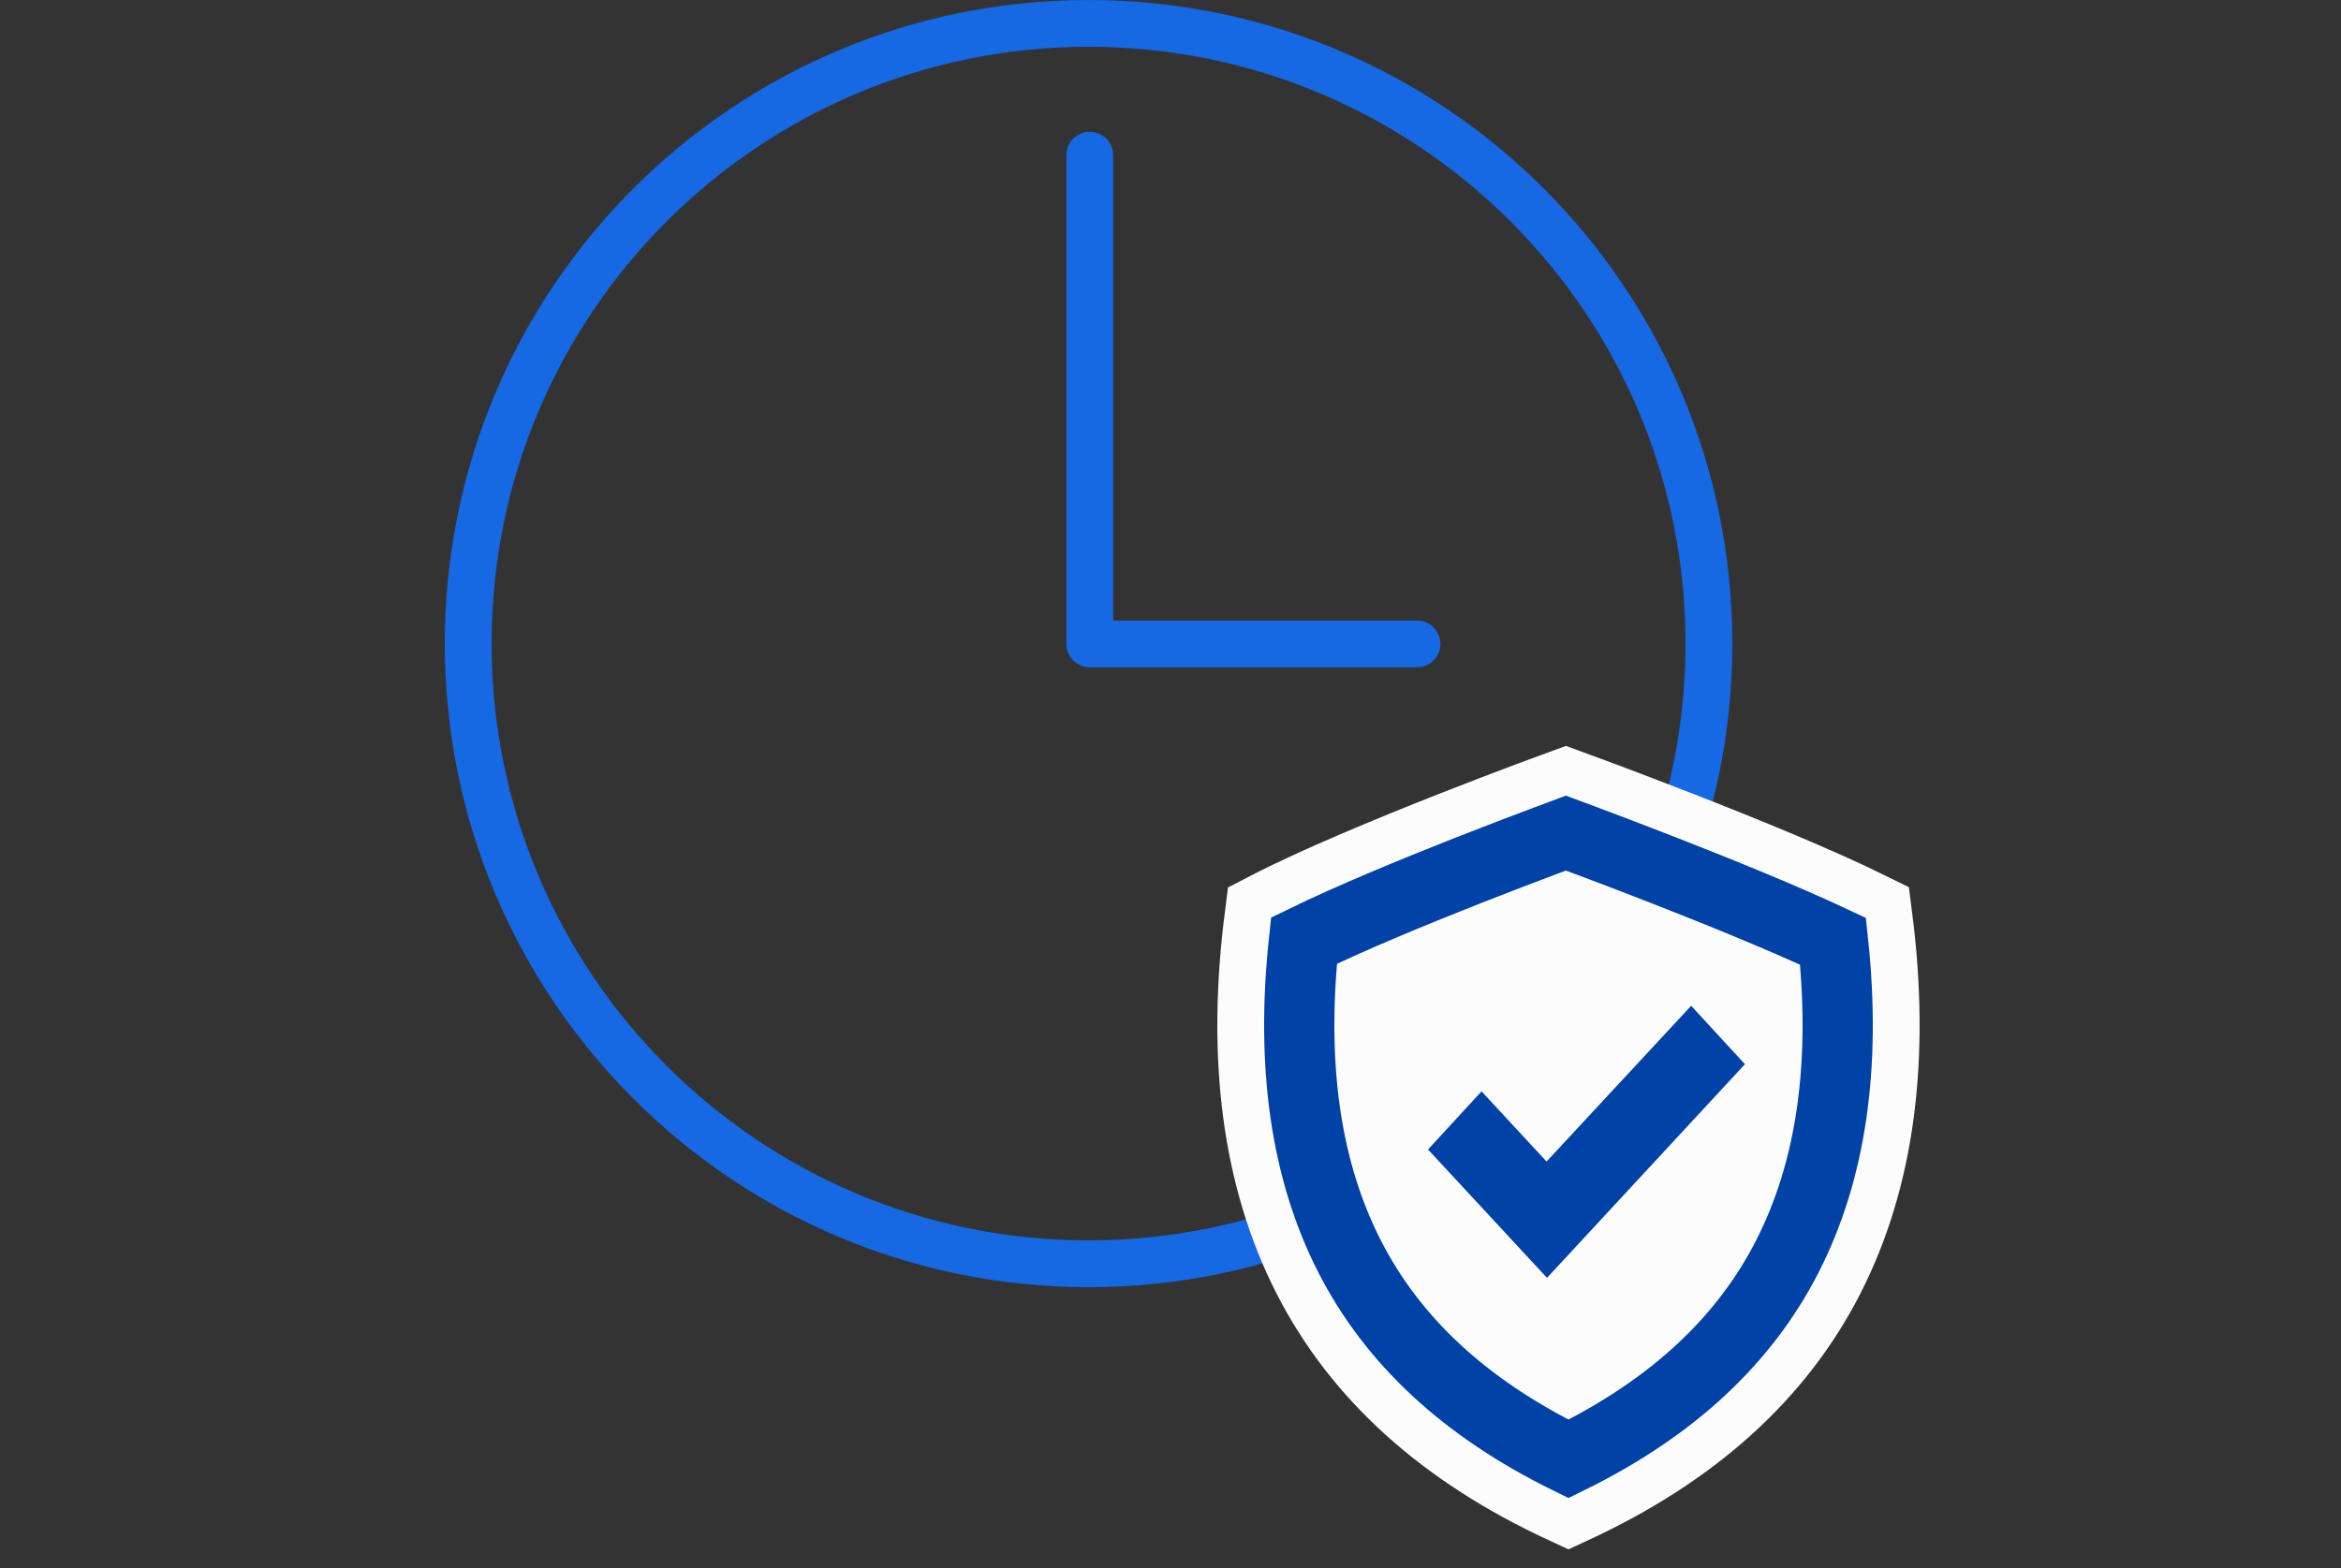
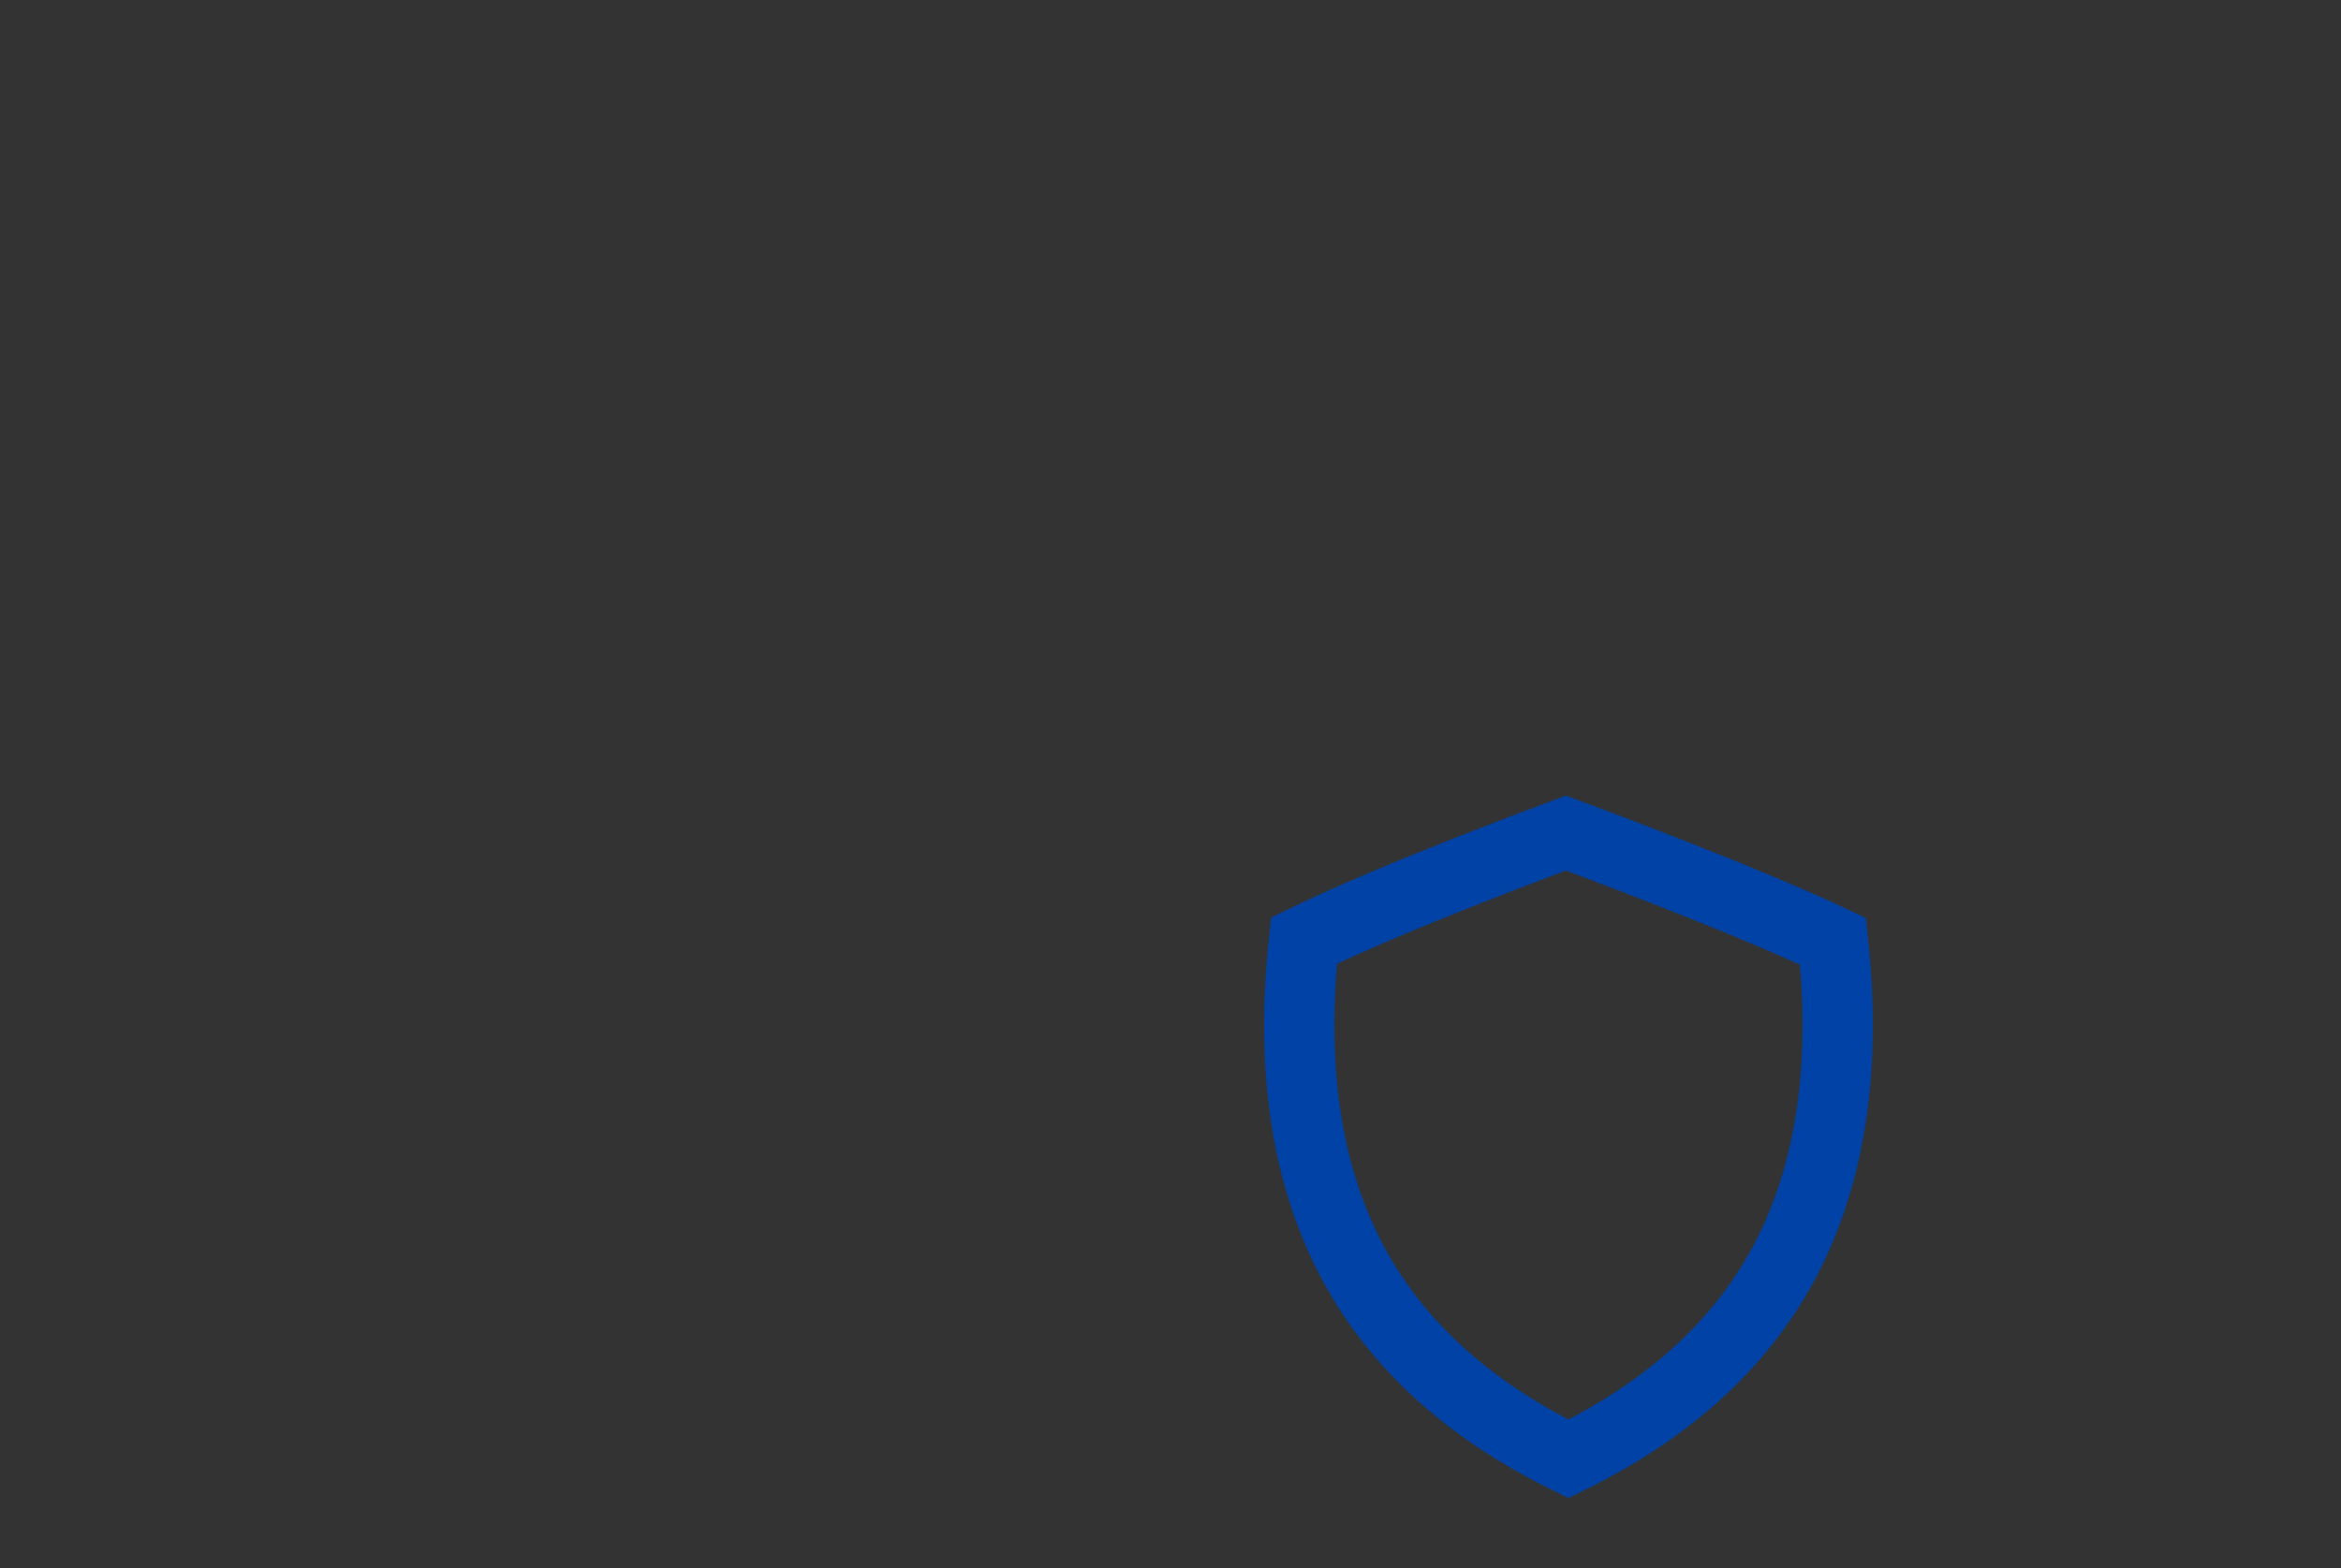
<svg xmlns="http://www.w3.org/2000/svg" width="100" height="67" viewBox="0 0 100 67" fill="none">
  <rect x="0" y="0" width="100" height="67" fill="#333333" stroke="none" />
-   <path d="M46.553 6.633V27.515H60.53" stroke="#1668E3" stroke-width="2" stroke-linecap="round" stroke-linejoin="round" />
-   <path d="M46.5 54C61.136 54 73 42.136 73 27.5C73 12.864 61.136 1 46.5 1C31.864 1 20 12.864 20 27.5C20 42.136 31.864 54 46.5 54Z" stroke="#1668E3" stroke-width="2" stroke-linecap="round" stroke-linejoin="round" />
-   <path d="M66.891 34C66.891 34 58.481 37.056 54.307 39.214C53.544 45.169 54.2 50.224 56.309 54.358C58.405 58.466 61.958 61.664 67 64C72.042 61.664 75.595 58.466 77.691 54.358C79.798 50.227 80.455 45.176 79.694 39.226C75.381 37.094 66.891 34 66.891 34Z" fill="#FCFCFD" stroke="#FCFCFD" stroke-width="4" stroke-miterlimit="10" />
  <path d="M66.039 35.916C66.38 35.788 66.669 35.681 66.891 35.598C67.117 35.682 67.411 35.791 67.759 35.922C68.618 36.243 69.807 36.694 71.129 37.211C73.497 38.136 76.249 39.256 78.301 40.22C78.877 45.601 78.197 50.064 76.355 53.676L76.355 53.676C74.527 57.26 71.461 60.147 67 62.338C62.539 60.147 59.474 57.26 57.645 53.676L57.645 53.676C55.799 50.058 55.121 45.586 55.702 40.192C57.685 39.226 60.381 38.112 62.714 37.193C64.017 36.68 65.191 36.234 66.039 35.916Z" stroke="#0042A6" stroke-width="3" stroke-miterlimit="10" />
-   <path d="M74.548 45.462L66.083 54.602L61 49.118L63.287 46.633L66.064 49.632L72.241 42.977L74.529 45.462H74.548Z" fill="#0042A6" />
</svg>